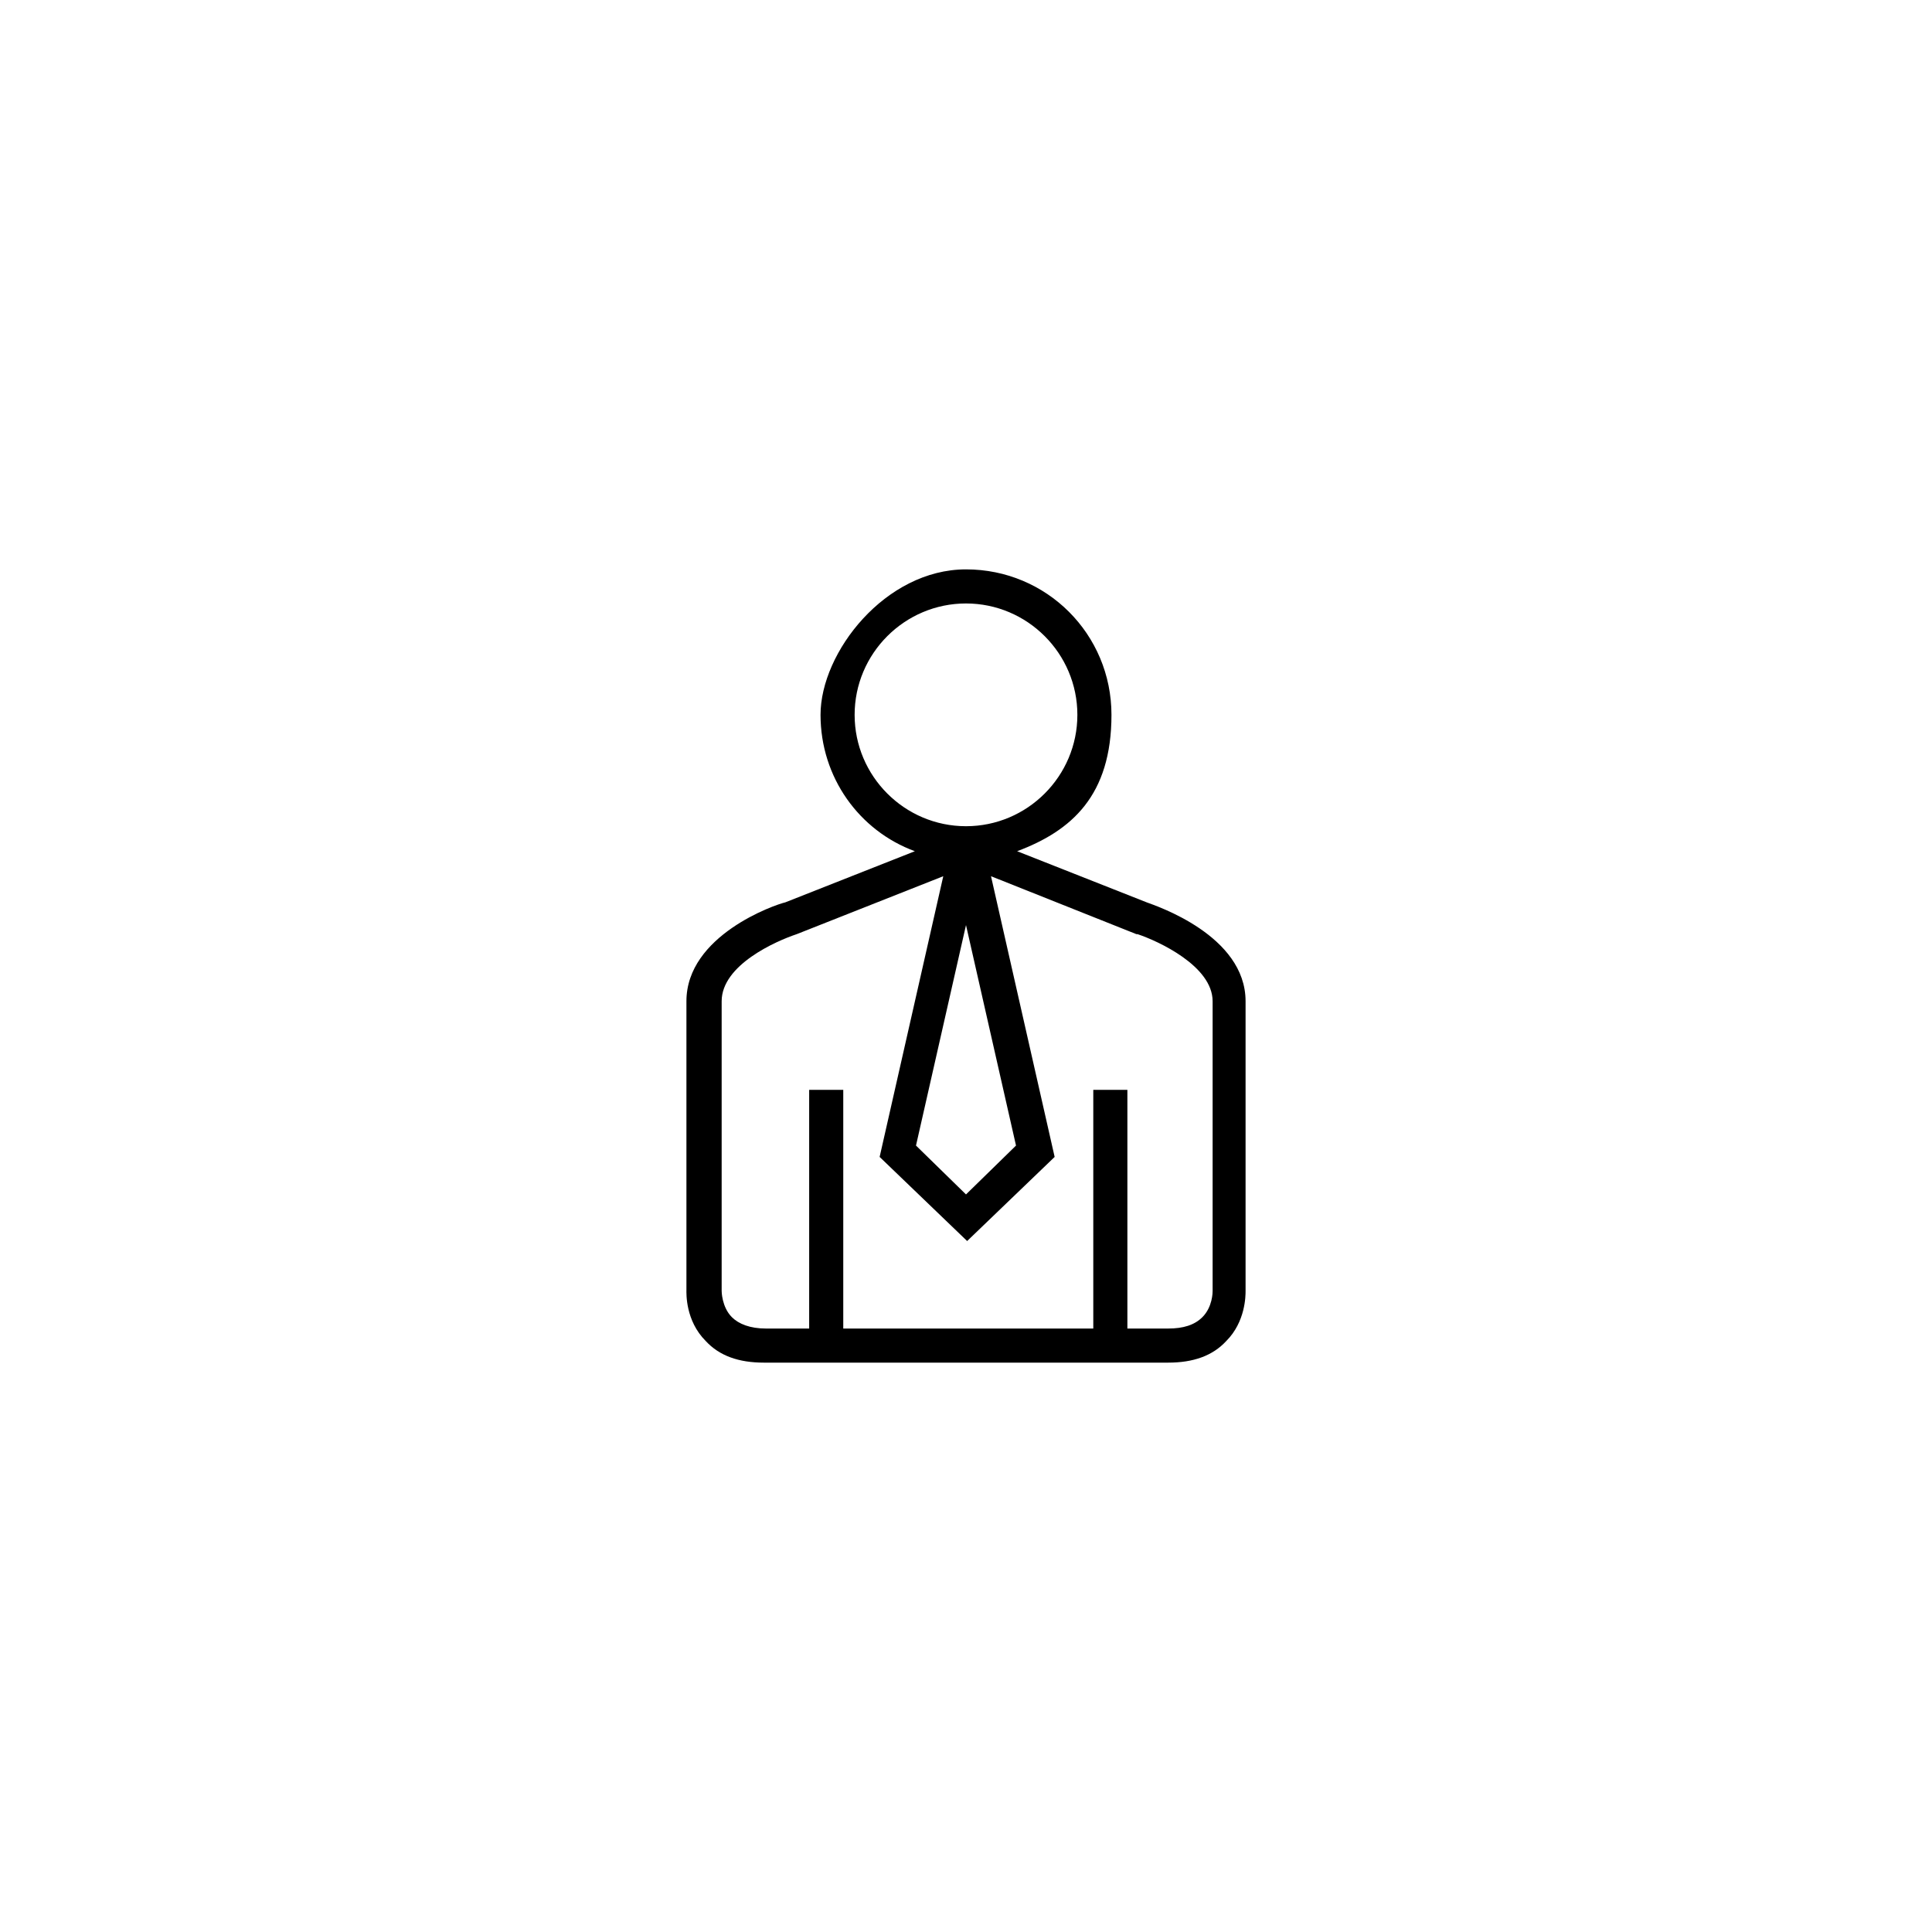
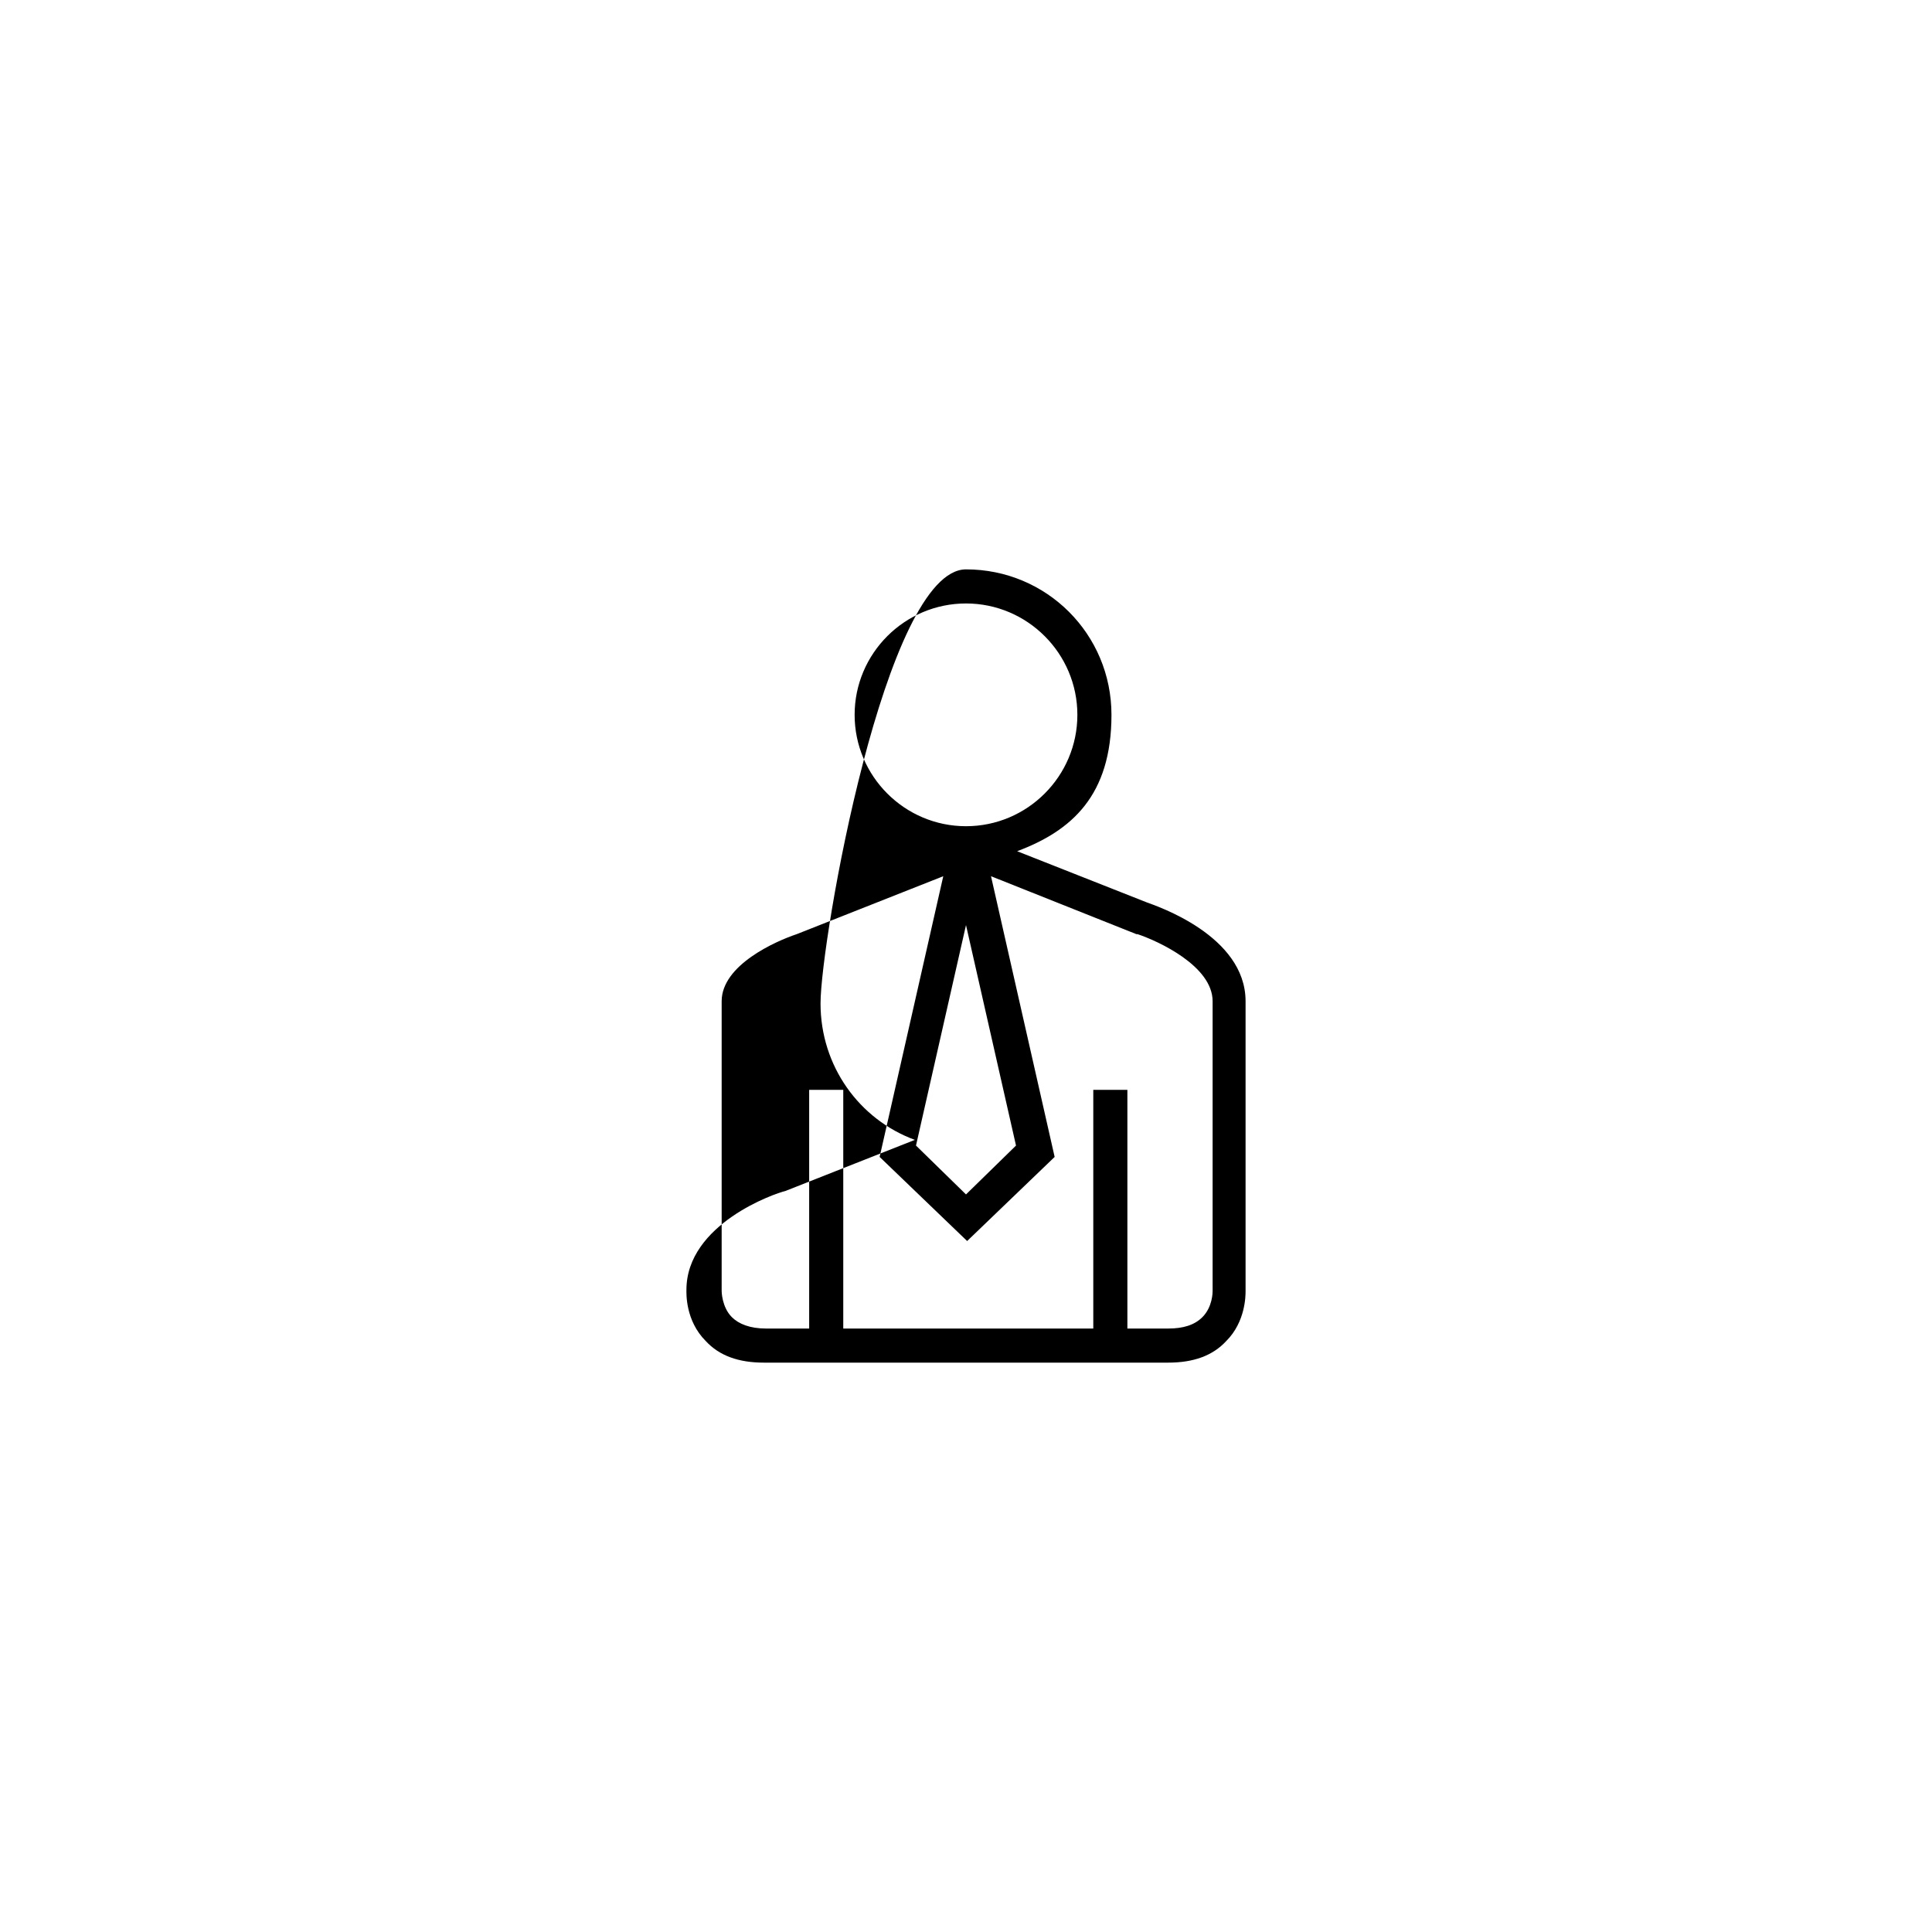
<svg xmlns="http://www.w3.org/2000/svg" viewBox="0 0 170 170">
-   <path d="M102.8 119.9H67.2c-2.2 0-3.9-.6-5.1-1.9-1.8-1.8-1.7-4.2-1.7-4.5V88.1c0-5.8 7.8-8.5 8.7-8.7l11.4-4.5c-4.9-1.8-8.3-6.5-8.3-12S77.9 50.1 85 50.1s12.8 5.7 12.8 12.8-3.5 10.2-8.3 12l11.4 4.5c.8.3 8.7 2.9 8.7 8.7v25.5c0 .4 0 2.7-1.7 4.4-1.2 1.3-2.9 1.9-5.1 1.9Zm-3.8-3h3.8c1.3 0 2.3-.3 3-1 .9-.9.9-2.2.9-2.3V88.1c0-3.1-4.8-5.3-6.6-5.9h-.1l-12.8-5.1 5.6 24.7-7.7 7.4-7.7-7.4L83 77.1l-12.9 5.1c-1.8.6-6.6 2.7-6.6 5.9v25.5s0 1.4.9 2.3c.6.6 1.6 1 3 1h3.8v-21h3v21h22v-21h3v21Zm-18.4-16.1 4.4 4.3 4.4-4.3L85 81.4l-4.4 19.4ZM85 53.1c-5.4 0-9.8 4.4-9.8 9.8s4.4 9.8 9.8 9.8 9.8-4.4 9.8-9.8-4.4-9.8-9.8-9.8Z" />
+   <path d="M102.8 119.9H67.2c-2.2 0-3.9-.6-5.1-1.9-1.8-1.8-1.7-4.2-1.7-4.5c0-5.8 7.8-8.5 8.7-8.7l11.4-4.5c-4.9-1.8-8.3-6.5-8.3-12S77.9 50.1 85 50.1s12.8 5.7 12.8 12.8-3.5 10.2-8.3 12l11.4 4.5c.8.3 8.7 2.9 8.7 8.7v25.5c0 .4 0 2.7-1.7 4.4-1.2 1.3-2.9 1.9-5.1 1.9Zm-3.8-3h3.8c1.3 0 2.3-.3 3-1 .9-.9.9-2.2.9-2.3V88.1c0-3.1-4.8-5.3-6.6-5.9h-.1l-12.8-5.1 5.6 24.7-7.7 7.4-7.7-7.4L83 77.1l-12.9 5.1c-1.8.6-6.6 2.7-6.6 5.9v25.5s0 1.4.9 2.3c.6.6 1.6 1 3 1h3.8v-21h3v21h22v-21h3v21Zm-18.4-16.1 4.4 4.3 4.4-4.3L85 81.4l-4.4 19.4ZM85 53.1c-5.4 0-9.8 4.4-9.8 9.8s4.4 9.8 9.8 9.8 9.8-4.4 9.8-9.8-4.4-9.8-9.8-9.8Z" />
</svg>